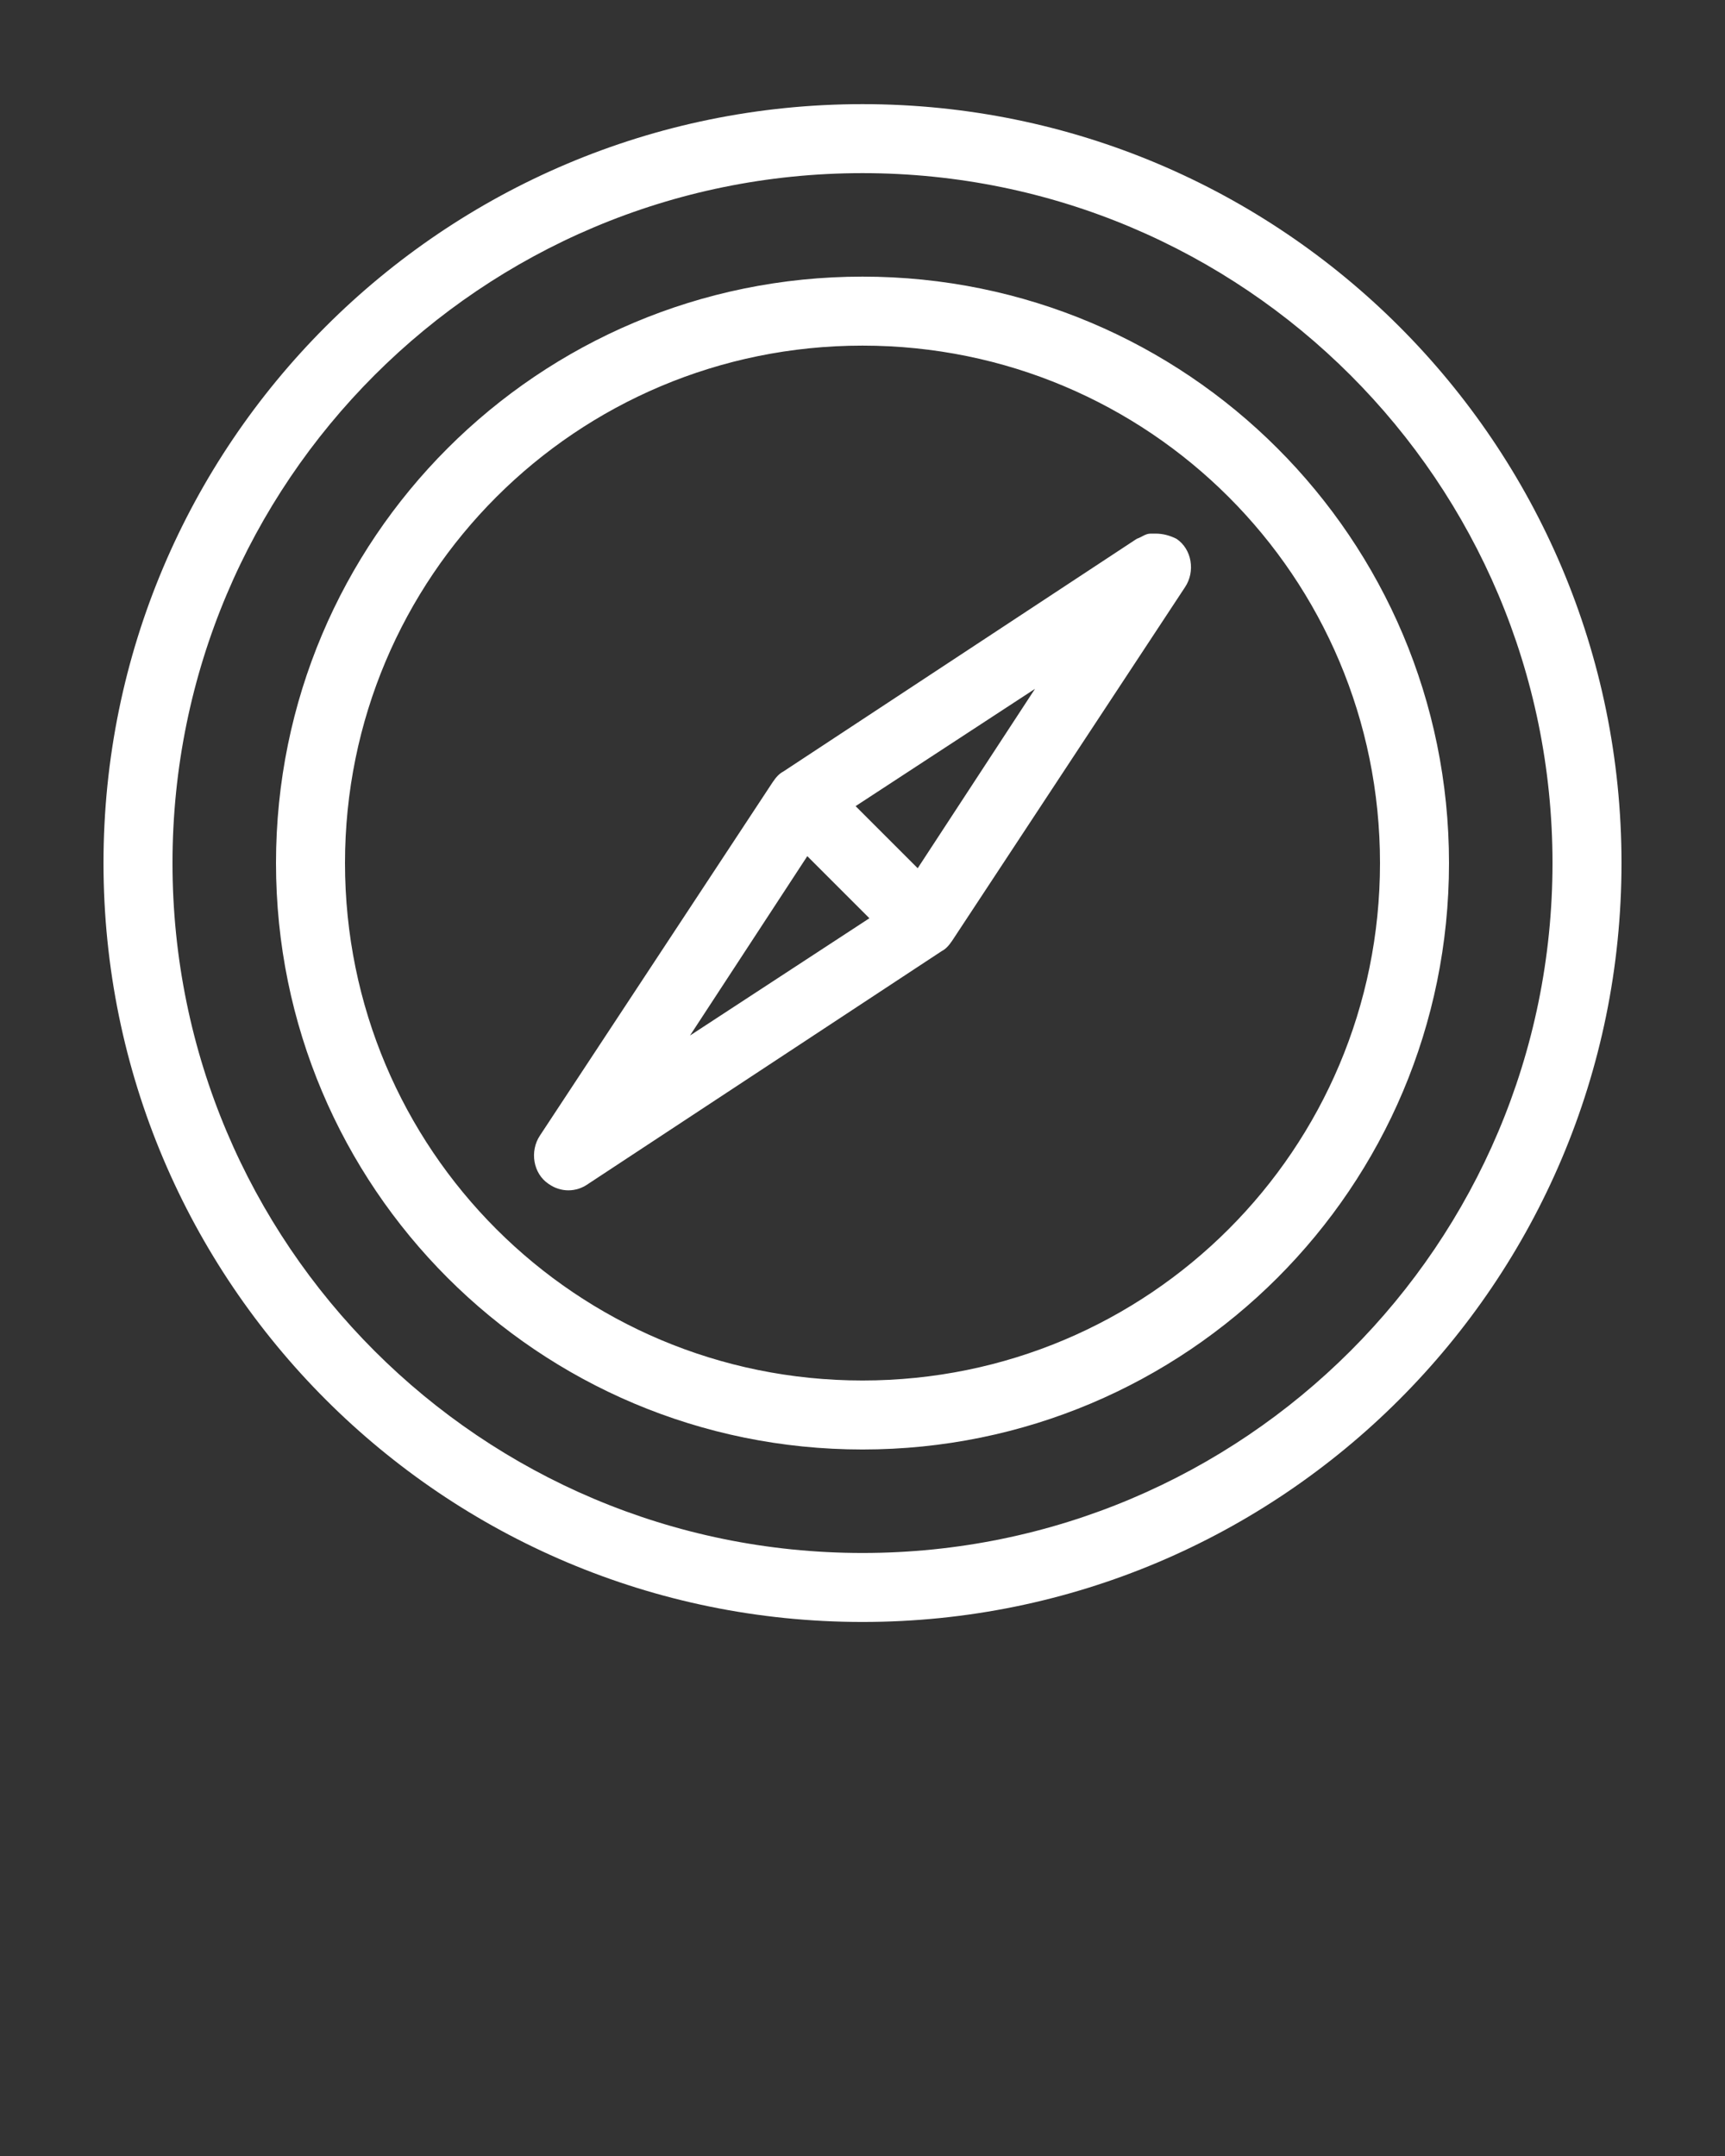
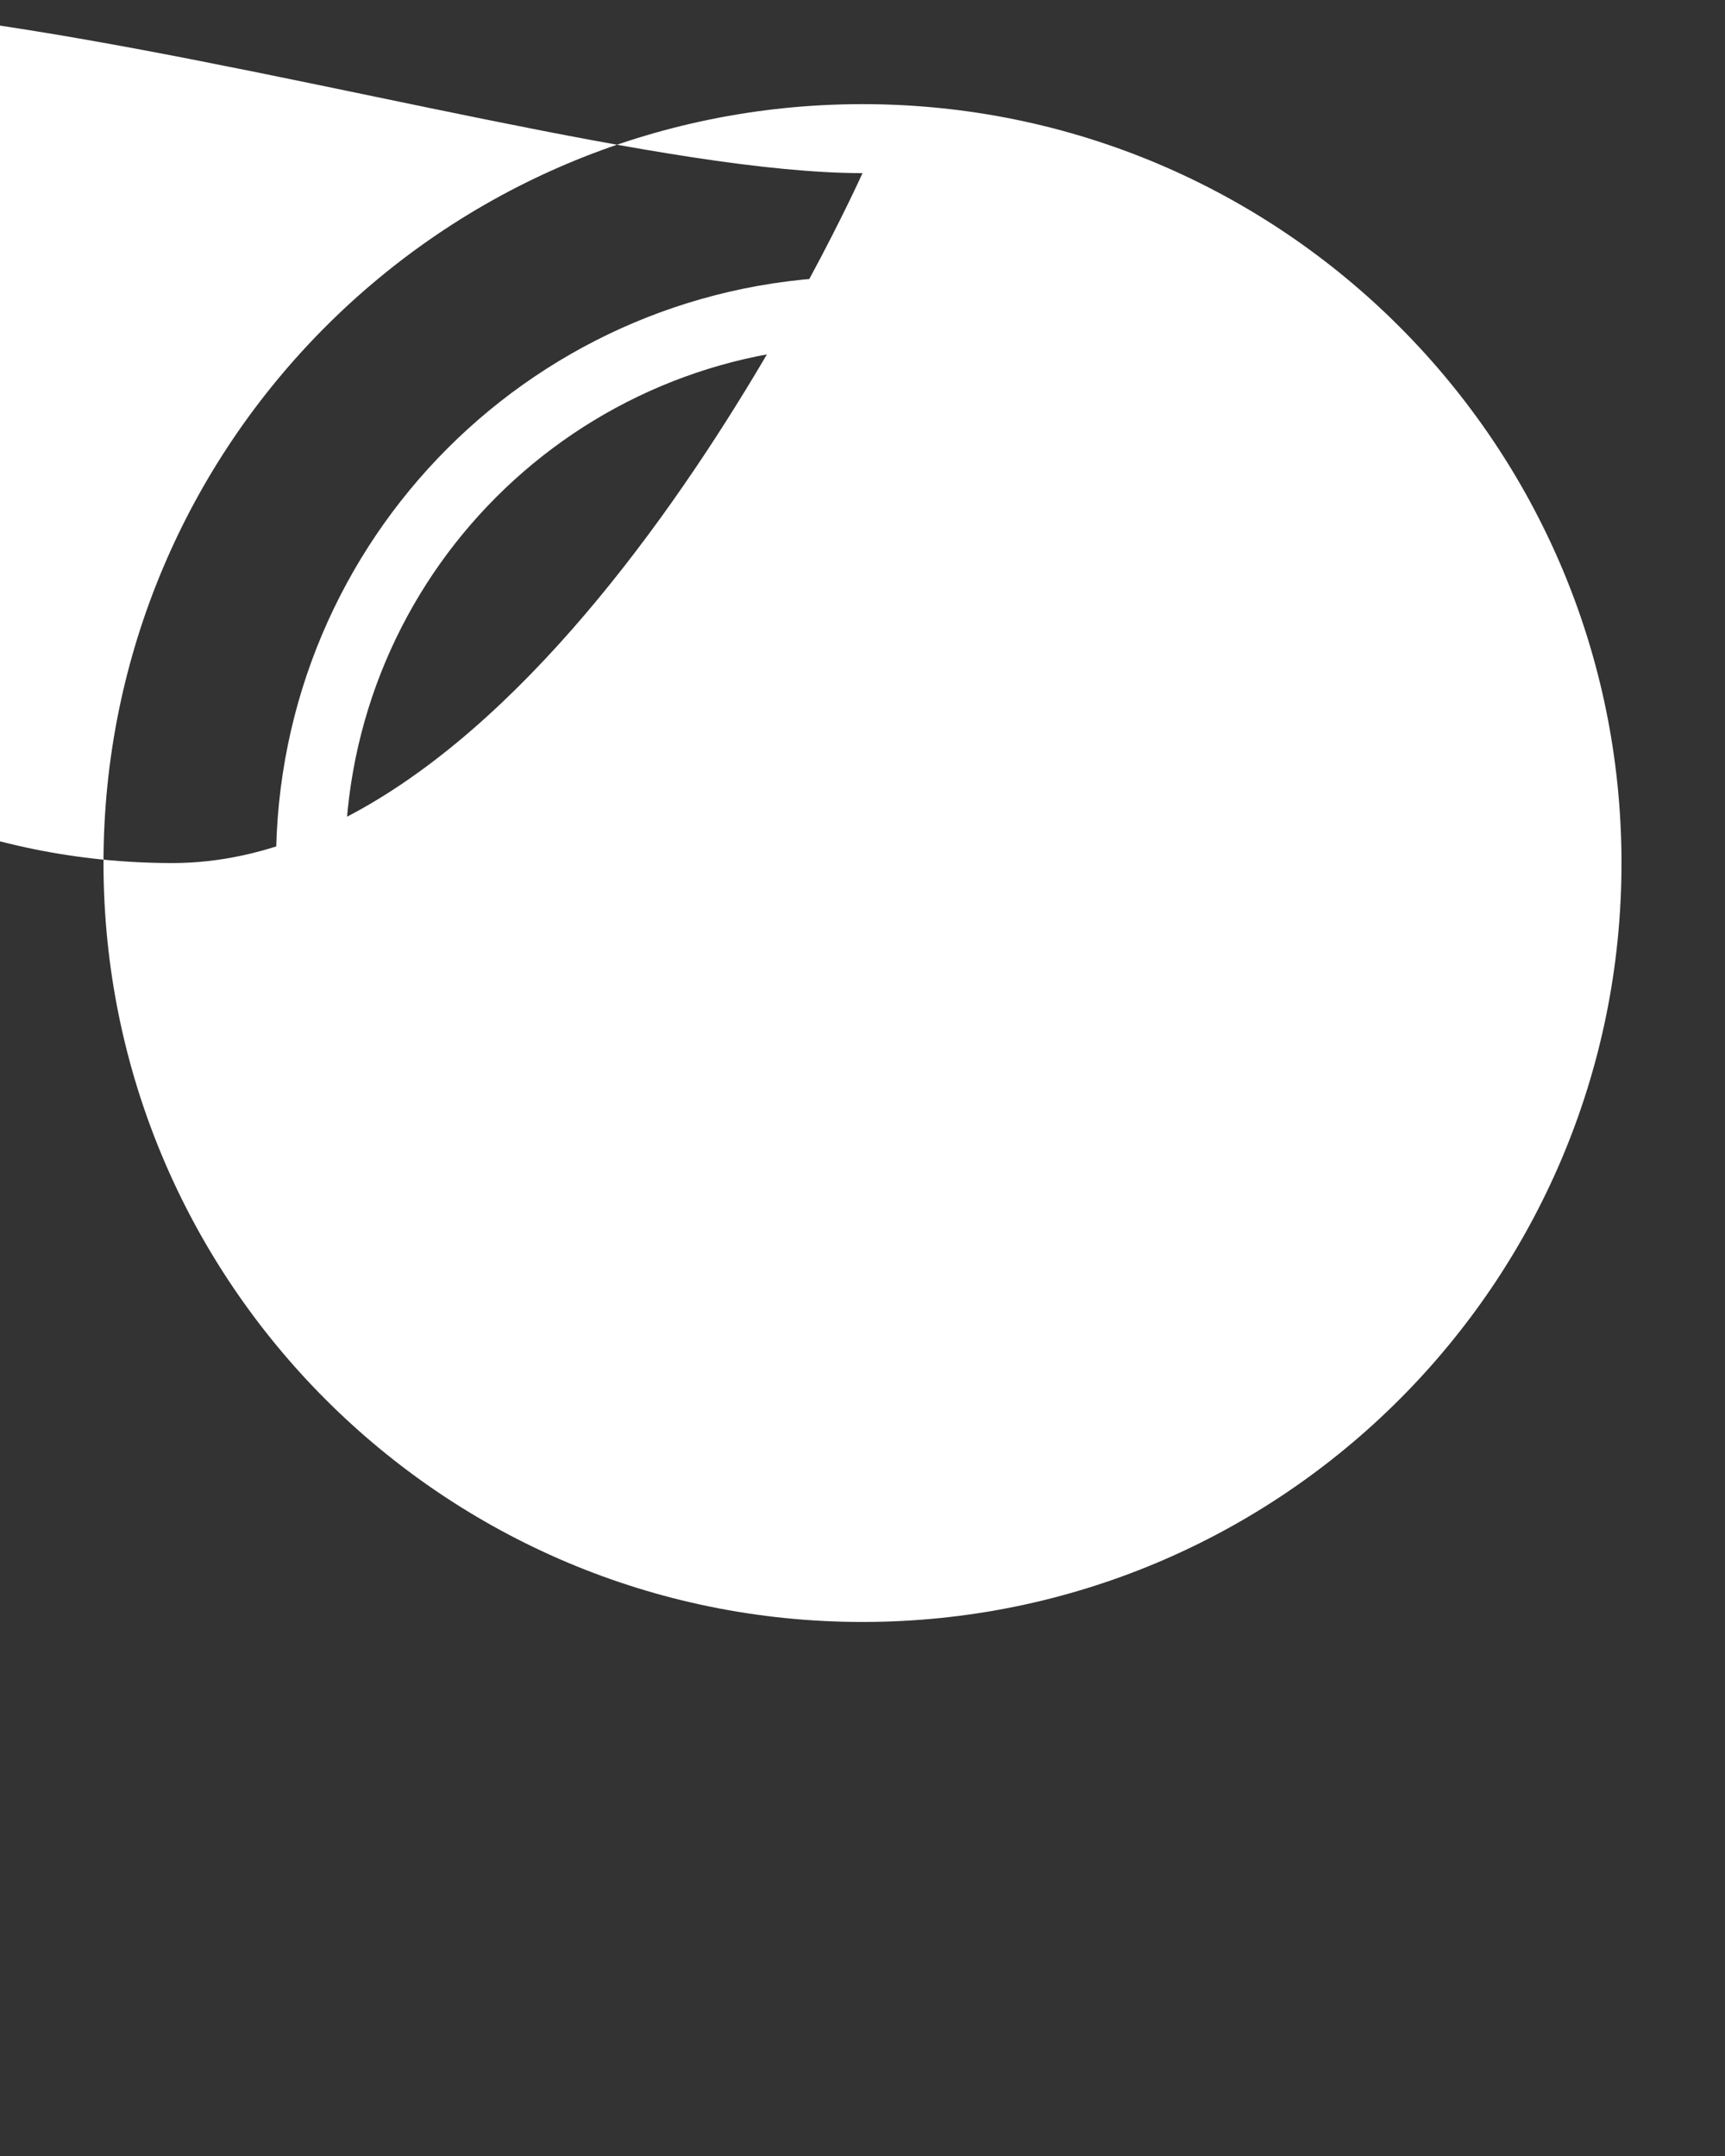
<svg xmlns="http://www.w3.org/2000/svg" version="1.1" id="Layer_1" x="0px" y="0px" viewBox="0 0 100 125" style="enable-background:new 0 0 100 125;" xml:space="preserve">
  <rect x="0" y="0" width="100" height="125" fill="#333333" stroke="none" />
  <style type="text/css">
	.st0{fill:#FFFFFF;}
</style>
  <g transform="translate(0,-952.362)">
-     <path class="st0" d="M50,958.4c-24.3,0-44,19.7-44,44c0,24.3,19.7,44,44,44s44-19.7,44-44S74.3,958.4,50,958.4z M50,962.4   c22.1,0,40,17.9,40,40s-17.9,40-40,40s-40-17.9-40-40S27.9,962.4,50,962.4z M50,968.4c-18.8,0-34,15.2-34,34s15.2,34,34,34   s34-15.2,34-34S68.8,968.4,50,968.4z M50,972.4c16.6,0,30,13.4,30,30s-13.4,30-30,30s-30-13.4-30-30C20,985.8,33.4,972.4,50,972.4z    M67,983.3c-0.1,0-0.2,0-0.3,0c-0.3,0-0.5,0.2-0.8,0.3l-20.5,13.5c-0.2,0.1-0.4,0.3-0.6,0.6l-13.5,20.5c-0.6,0.9-0.4,2.2,0.5,2.8   c0.7,0.5,1.6,0.5,2.3,0l20.5-13.5c0.2-0.1,0.4-0.3,0.6-0.6l13.5-20.5c0.6-0.9,0.4-2.2-0.5-2.8C67.8,983.4,67.4,983.3,67,983.3z    M60,992.3l-6.8,10.4l-3.6-3.6L60,992.3z M46.8,1002l3.6,3.6l-10.4,6.8L46.8,1002z" />
+     <path class="st0" d="M50,958.4c-24.3,0-44,19.7-44,44c0,24.3,19.7,44,44,44s44-19.7,44-44S74.3,958.4,50,958.4z M50,962.4   s-17.9,40-40,40s-40-17.9-40-40S27.9,962.4,50,962.4z M50,968.4c-18.8,0-34,15.2-34,34s15.2,34,34,34   s34-15.2,34-34S68.8,968.4,50,968.4z M50,972.4c16.6,0,30,13.4,30,30s-13.4,30-30,30s-30-13.4-30-30C20,985.8,33.4,972.4,50,972.4z    M67,983.3c-0.1,0-0.2,0-0.3,0c-0.3,0-0.5,0.2-0.8,0.3l-20.5,13.5c-0.2,0.1-0.4,0.3-0.6,0.6l-13.5,20.5c-0.6,0.9-0.4,2.2,0.5,2.8   c0.7,0.5,1.6,0.5,2.3,0l20.5-13.5c0.2-0.1,0.4-0.3,0.6-0.6l13.5-20.5c0.6-0.9,0.4-2.2-0.5-2.8C67.8,983.4,67.4,983.3,67,983.3z    M60,992.3l-6.8,10.4l-3.6-3.6L60,992.3z M46.8,1002l3.6,3.6l-10.4,6.8L46.8,1002z" />
  </g>
</svg>